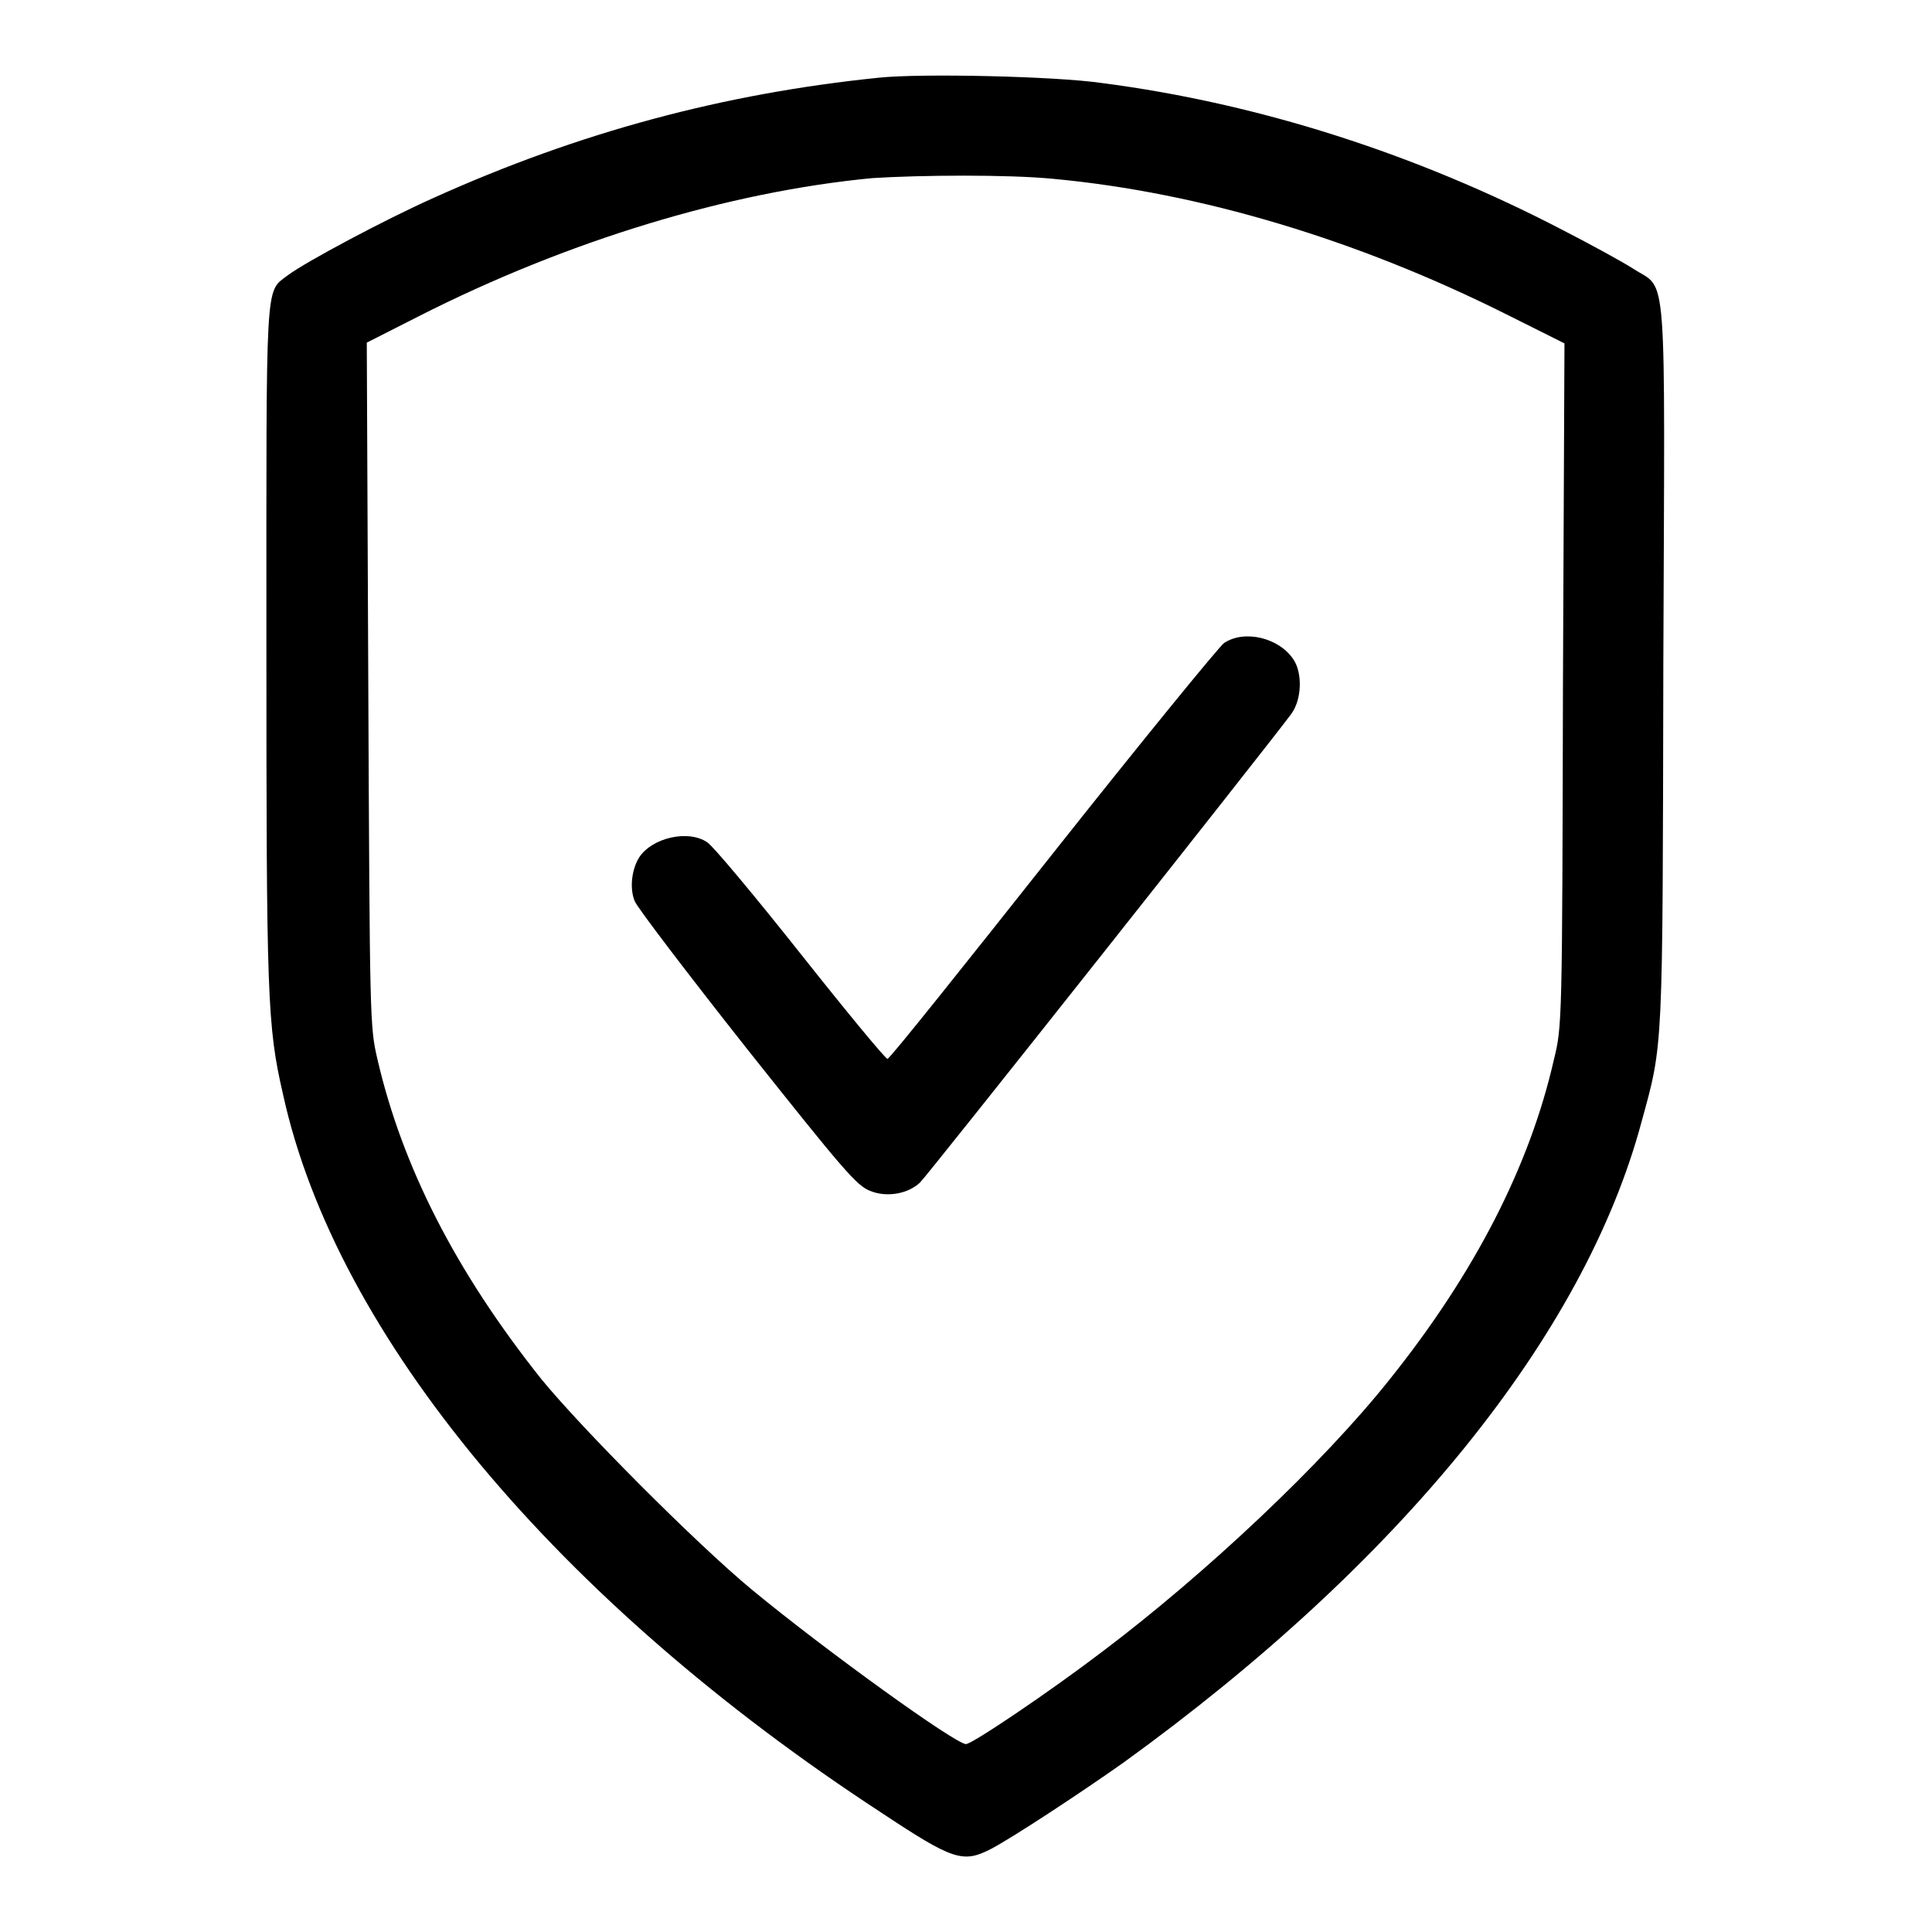
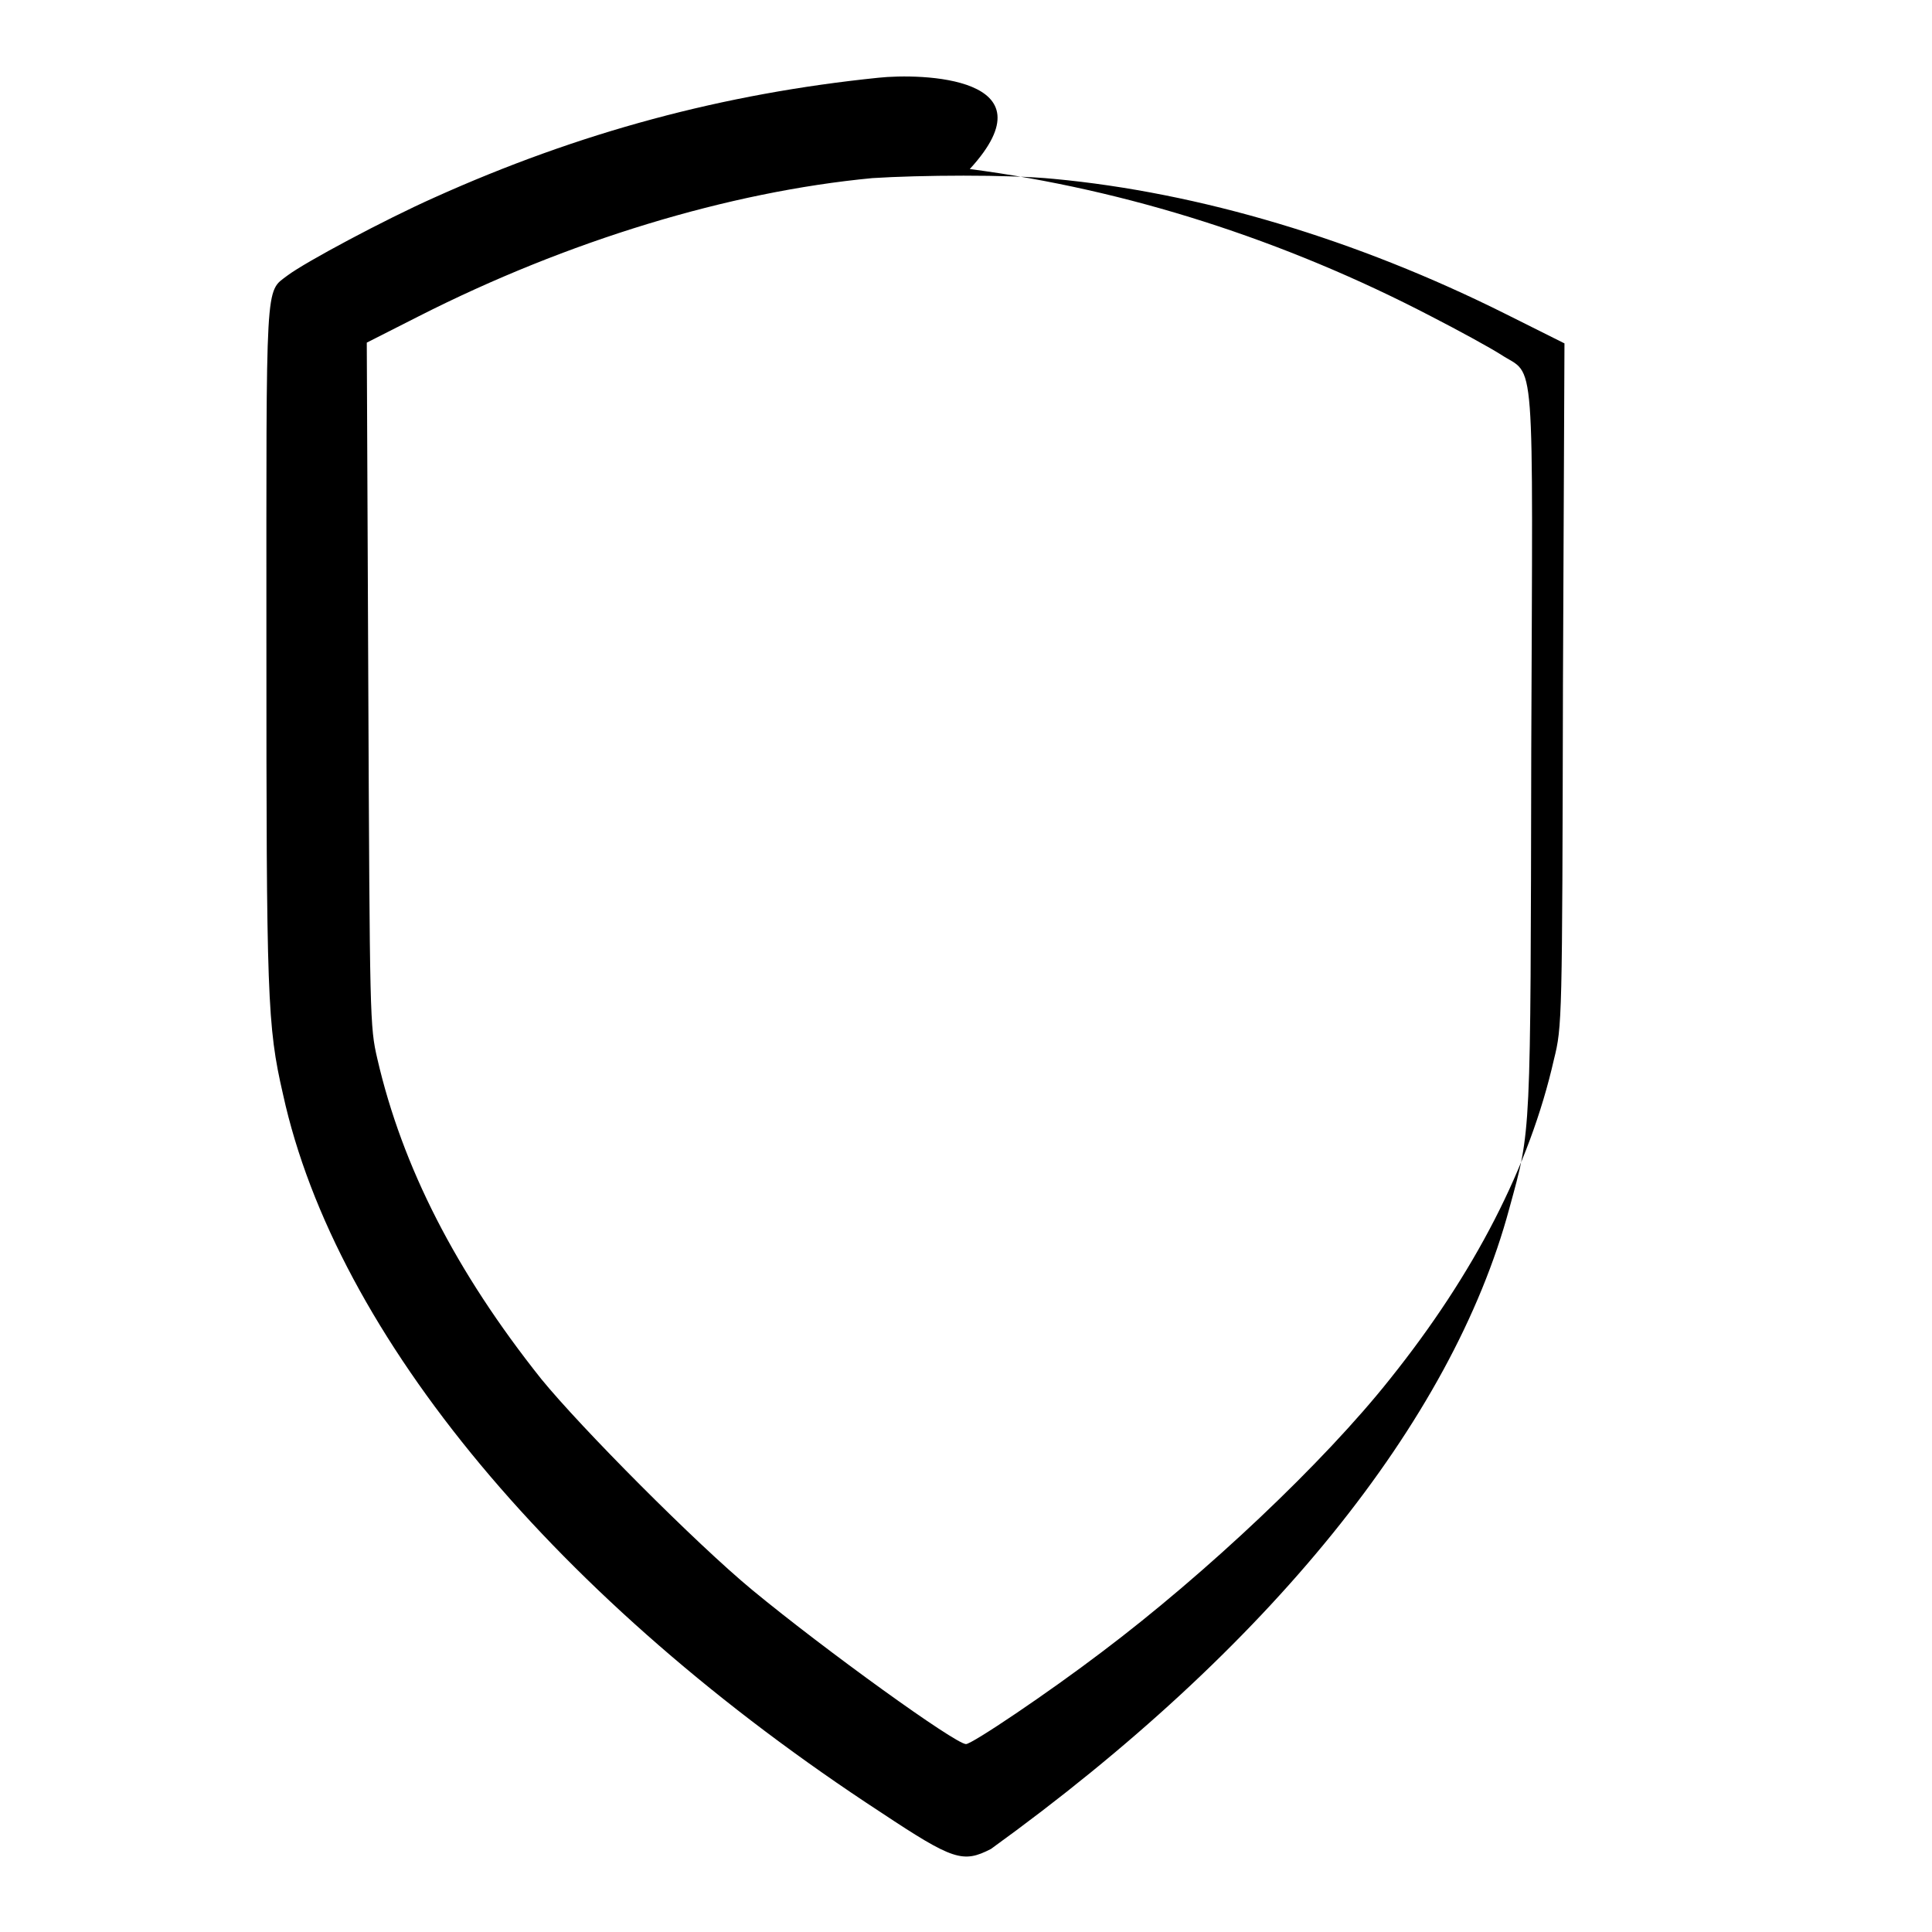
<svg xmlns="http://www.w3.org/2000/svg" version="1.1" x="0px" y="0px" viewBox="0 0 256 256" enable-background="new 0 0 256 256" xml:space="preserve">
  <g>
    <g>
      <g>
-         <path fill="#000000" d="M116.4,10.3c-20.5,2.1-39.6,7.2-58.9,15.9c-6.5,2.9-17,8.5-19.4,10.3c-3,2.3-2.8-0.1-2.8,48.7c0,46.9,0.1,50.7,2.2,59.8c7,32,36.4,67.2,79.3,95.2c9.5,6.3,10.8,6.7,14.5,4.8c2.7-1.4,11.7-7.3,17.5-11.4c36.7-26.5,61.1-56.6,68.7-84.9c2.9-10.6,2.8-8.8,2.9-60.7c0.2-54.1,0.6-49.4-4-52.4c-1.4-0.9-5.6-3.2-9.3-5.1c-19.4-10.1-40.3-16.8-61.1-19.5C139.8,10.1,122,9.7,116.4,10.3z M139.6,23.7c19.3,1.8,40.1,8,59.9,17.9l7.8,3.9l-0.2,45.2c-0.1,44.6-0.1,45.3-1.2,49.7c-3.2,14.1-10.5,28.3-21.7,42.3c-8.8,11.1-24.4,25.8-38.2,36.2c-7.1,5.4-17.2,12.2-18,12.2c-1.4,0-18.6-12.4-28.3-20.4c-7.5-6.2-22.7-21.5-28-28c-11.3-14.2-18.4-28.1-21.7-42.4c-1-4.3-1-5.2-1.2-49.7l-0.2-45.2l6.9-3.5c19.7-10,41.1-16.5,60.1-18.3C121.9,23.2,133.5,23.1,139.6,23.7z" />
-         <path fill="#000000" d="M162.2,85.2c-0.6,0.4-10.9,13-22.7,27.9c-11.8,14.9-21.6,27.2-21.9,27.2c-0.2,0.1-5.4-6.2-11.5-13.9c-6.1-7.7-11.7-14.4-12.4-14.8c-2.5-1.7-7.3-0.6-9,2c-1,1.6-1.3,4.1-0.6,5.8c0.3,0.8,7,9.6,14.9,19.6c12.8,16.1,14.5,18.1,16.3,18.8c2.2,0.9,5,0.4,6.6-1.1c0.8-0.7,46.1-57.9,49.2-62.1c1.4-1.9,1.5-5.4,0.3-7.2C169.5,84.5,164.9,83.4,162.2,85.2z" />
+         <path fill="#000000" d="M116.4,10.3c-20.5,2.1-39.6,7.2-58.9,15.9c-6.5,2.9-17,8.5-19.4,10.3c-3,2.3-2.8-0.1-2.8,48.7c0,46.9,0.1,50.7,2.2,59.8c7,32,36.4,67.2,79.3,95.2c9.5,6.3,10.8,6.7,14.5,4.8c36.7-26.5,61.1-56.6,68.7-84.9c2.9-10.6,2.8-8.8,2.9-60.7c0.2-54.1,0.6-49.4-4-52.4c-1.4-0.9-5.6-3.2-9.3-5.1c-19.4-10.1-40.3-16.8-61.1-19.5C139.8,10.1,122,9.7,116.4,10.3z M139.6,23.7c19.3,1.8,40.1,8,59.9,17.9l7.8,3.9l-0.2,45.2c-0.1,44.6-0.1,45.3-1.2,49.7c-3.2,14.1-10.5,28.3-21.7,42.3c-8.8,11.1-24.4,25.8-38.2,36.2c-7.1,5.4-17.2,12.2-18,12.2c-1.4,0-18.6-12.4-28.3-20.4c-7.5-6.2-22.7-21.5-28-28c-11.3-14.2-18.4-28.1-21.7-42.4c-1-4.3-1-5.2-1.2-49.7l-0.2-45.2l6.9-3.5c19.7-10,41.1-16.5,60.1-18.3C121.9,23.2,133.5,23.1,139.6,23.7z" />
      </g>
    </g>
  </g>
</svg>